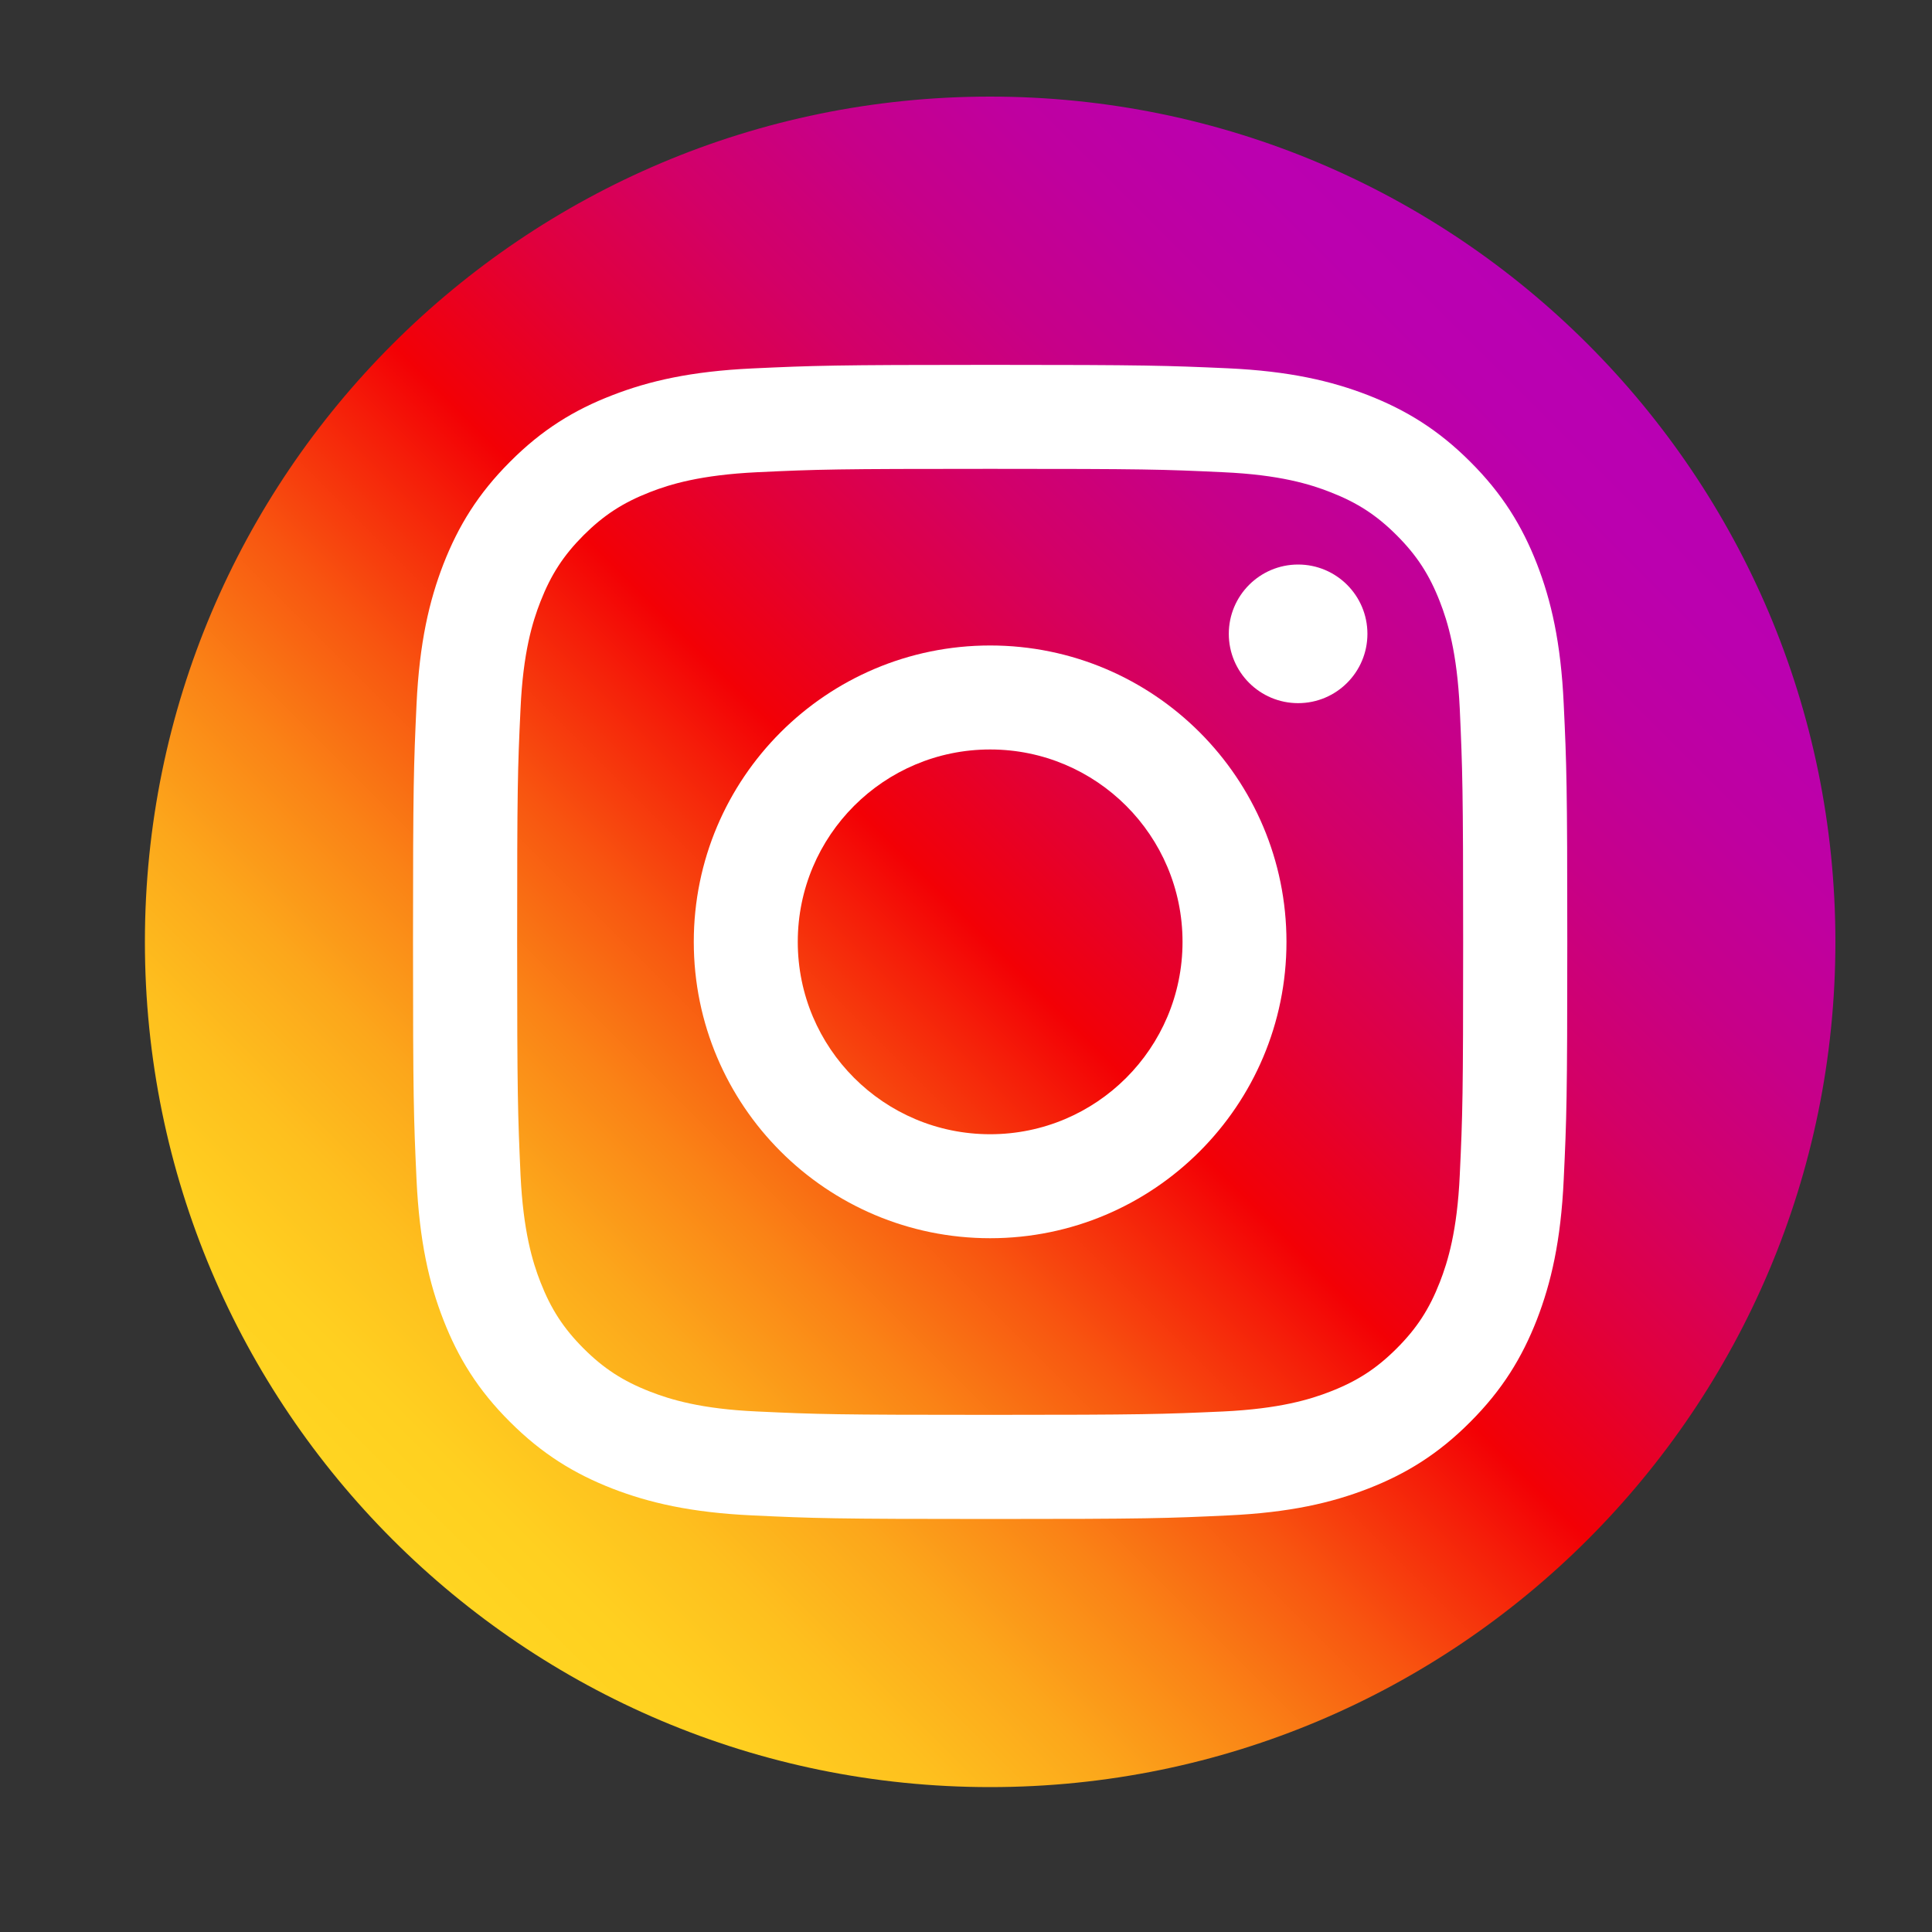
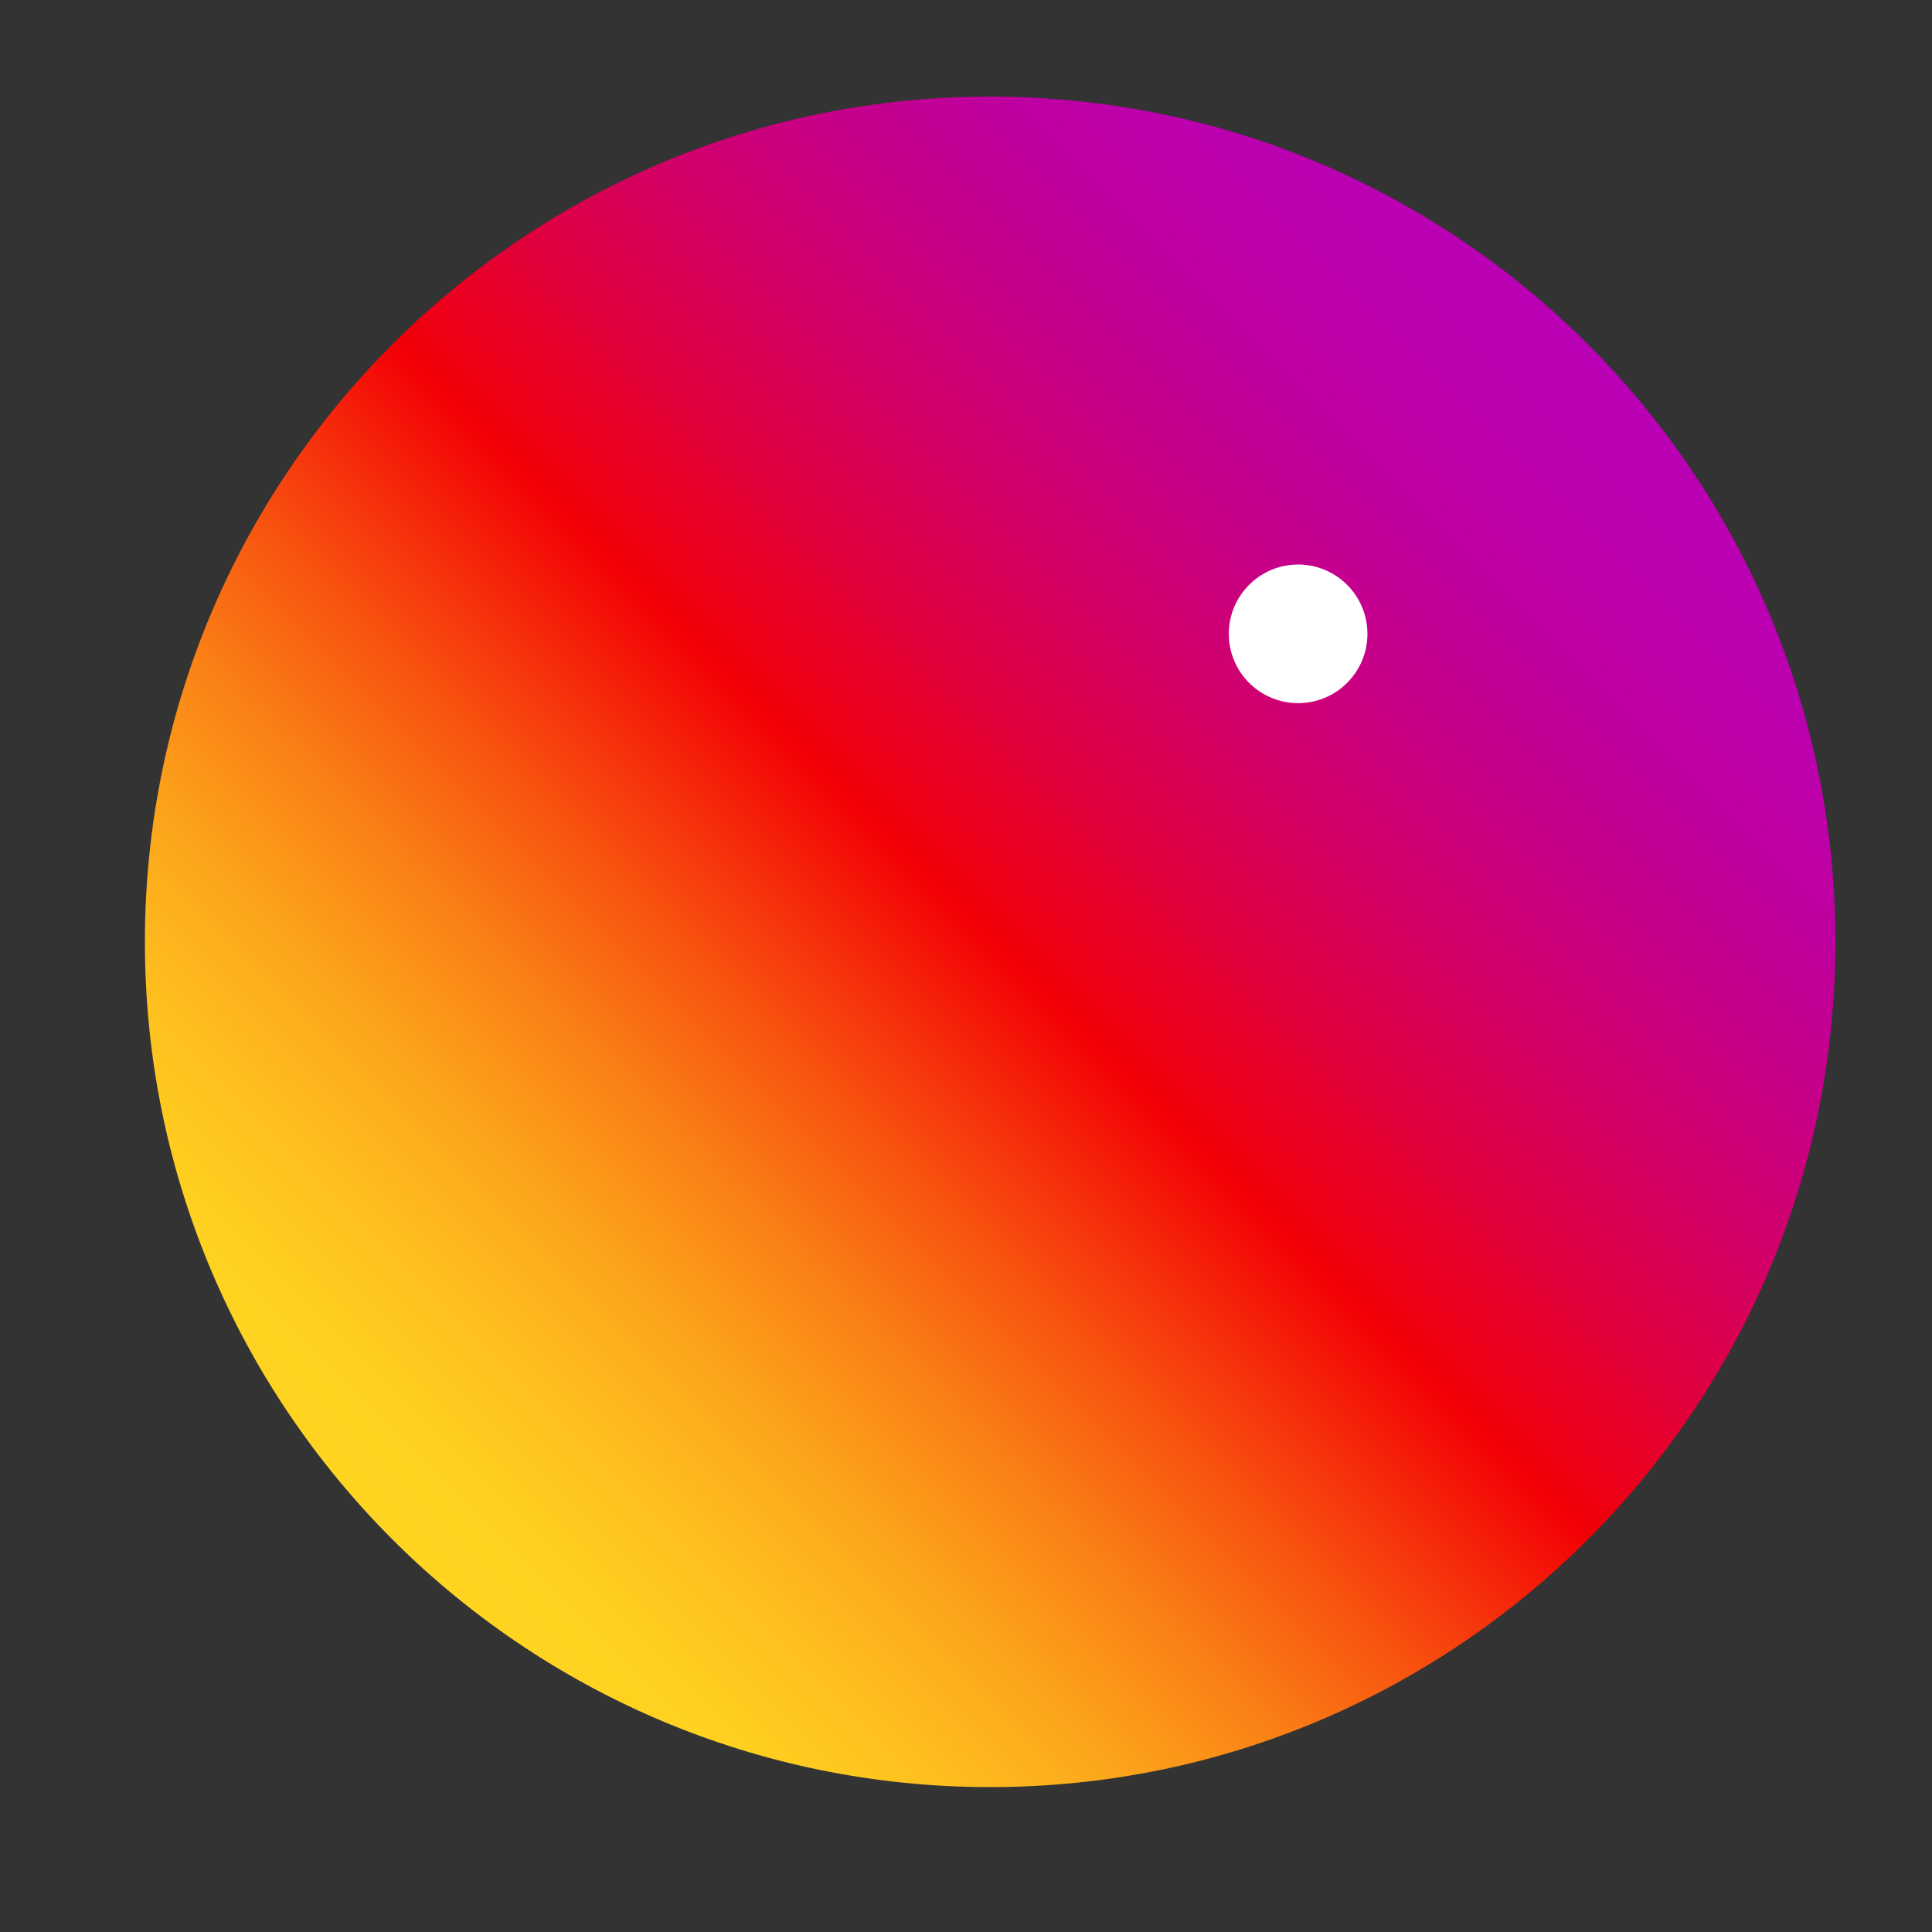
<svg xmlns="http://www.w3.org/2000/svg" width="40" height="40" viewBox="0 0 40 40" fill="none">
  <rect x="0" y="0" width="40" height="40" fill="#333333" stroke="none" />
  <path d="M20.5 37C10.836 37 3 29.163 3 19.5C3 9.836 10.836 2 20.5 2C30.163 2 38 9.836 38 19.5C38 29.163 30.163 37 20.5 37Z" fill="url(#paint0_linear_10_337)" />
-   <path d="M20.5 9.707C23.688 9.707 24.066 9.717 25.326 9.777C26.492 9.829 27.125 10.025 27.545 10.19C28.102 10.407 28.501 10.666 28.917 11.082C29.334 11.499 29.593 11.898 29.81 12.454C29.974 12.874 30.167 13.508 30.223 14.674C30.279 15.934 30.293 16.311 30.293 19.5C30.293 22.689 30.282 23.067 30.223 24.326C30.17 25.492 29.974 26.125 29.81 26.546C29.593 27.102 29.334 27.501 28.917 27.918C28.501 28.334 28.102 28.593 27.545 28.81C27.125 28.974 26.492 29.167 25.326 29.223C24.066 29.279 23.688 29.293 20.5 29.293C17.311 29.293 16.933 29.282 15.673 29.223C14.508 29.171 13.874 28.974 13.454 28.81C12.898 28.593 12.499 28.334 12.082 27.918C11.666 27.501 11.407 27.102 11.19 26.546C11.025 26.125 10.833 25.492 10.777 24.326C10.721 23.067 10.707 22.689 10.707 19.5C10.707 16.311 10.717 15.934 10.777 14.674C10.829 13.508 11.025 12.874 11.19 12.454C11.407 11.898 11.666 11.499 12.082 11.082C12.499 10.666 12.898 10.407 13.454 10.19C13.874 10.025 14.508 9.833 15.673 9.777C16.933 9.717 17.311 9.707 20.5 9.707ZM20.5 7.554C17.255 7.554 16.849 7.569 15.575 7.628C14.305 7.688 13.437 7.887 12.674 8.184C11.89 8.486 11.221 8.895 10.56 9.56C9.895 10.225 9.489 10.89 9.181 11.678C8.887 12.437 8.684 13.305 8.624 14.579C8.565 15.853 8.551 16.259 8.551 19.503C8.551 22.748 8.565 23.154 8.624 24.428C8.684 25.698 8.883 26.567 9.181 27.329C9.485 28.11 9.895 28.779 10.56 29.44C11.225 30.105 11.89 30.511 12.677 30.819C13.437 31.113 14.305 31.316 15.579 31.375C16.853 31.435 17.259 31.449 20.503 31.449C23.748 31.449 24.154 31.435 25.428 31.375C26.698 31.316 27.566 31.116 28.329 30.819C29.11 30.515 29.778 30.105 30.44 29.44C31.105 28.775 31.511 28.11 31.819 27.323C32.113 26.563 32.316 25.695 32.375 24.421C32.435 23.147 32.449 22.741 32.449 19.497C32.449 16.252 32.435 15.846 32.375 14.572C32.316 13.302 32.116 12.434 31.819 11.671C31.514 10.89 31.105 10.222 30.44 9.56C29.775 8.895 29.11 8.489 28.322 8.181C27.563 7.887 26.695 7.684 25.421 7.625C24.15 7.569 23.744 7.554 20.5 7.554Z" fill="white" />
-   <path d="M20.5 13.364C17.112 13.364 14.364 16.112 14.364 19.5C14.364 22.888 17.112 25.636 20.5 25.636C23.888 25.636 26.635 22.888 26.635 19.5C26.635 16.112 23.888 13.364 20.5 13.364ZM20.5 23.483C18.302 23.483 16.517 21.701 16.517 19.5C16.517 17.299 18.302 15.517 20.5 15.517C22.698 15.517 24.483 17.299 24.483 19.5C24.483 21.701 22.698 23.483 20.5 23.483Z" fill="white" />
  <path d="M26.876 14.558C27.669 14.558 28.311 13.915 28.311 13.123C28.311 12.331 27.669 11.688 26.876 11.688C26.084 11.688 25.441 12.331 25.441 13.123C25.441 13.915 26.084 14.558 26.876 14.558Z" fill="white" />
  <defs>
    <linearGradient id="paint0_linear_10_337" x1="8.126" y1="31.874" x2="32.874" y2="7.126" gradientUnits="userSpaceOnUse">
      <stop stop-color="#FFD521" />
      <stop offset="0.055" stop-color="#FFD020" />
      <stop offset="0.124" stop-color="#FEC01E" />
      <stop offset="0.2" stop-color="#FCA71B" />
      <stop offset="0.282" stop-color="#FA8316" />
      <stop offset="0.368" stop-color="#F85510" />
      <stop offset="0.456" stop-color="#F51E09" />
      <stop offset="0.5" stop-color="#F30005" />
      <stop offset="0.503" stop-color="#F20007" />
      <stop offset="0.597" stop-color="#E1003B" />
      <stop offset="0.688" stop-color="#D30067" />
      <stop offset="0.776" stop-color="#C70088" />
      <stop offset="0.859" stop-color="#BF00A0" />
      <stop offset="0.936" stop-color="#BB00AF" />
      <stop offset="1" stop-color="#B900B4" />
    </linearGradient>
  </defs>
</svg>